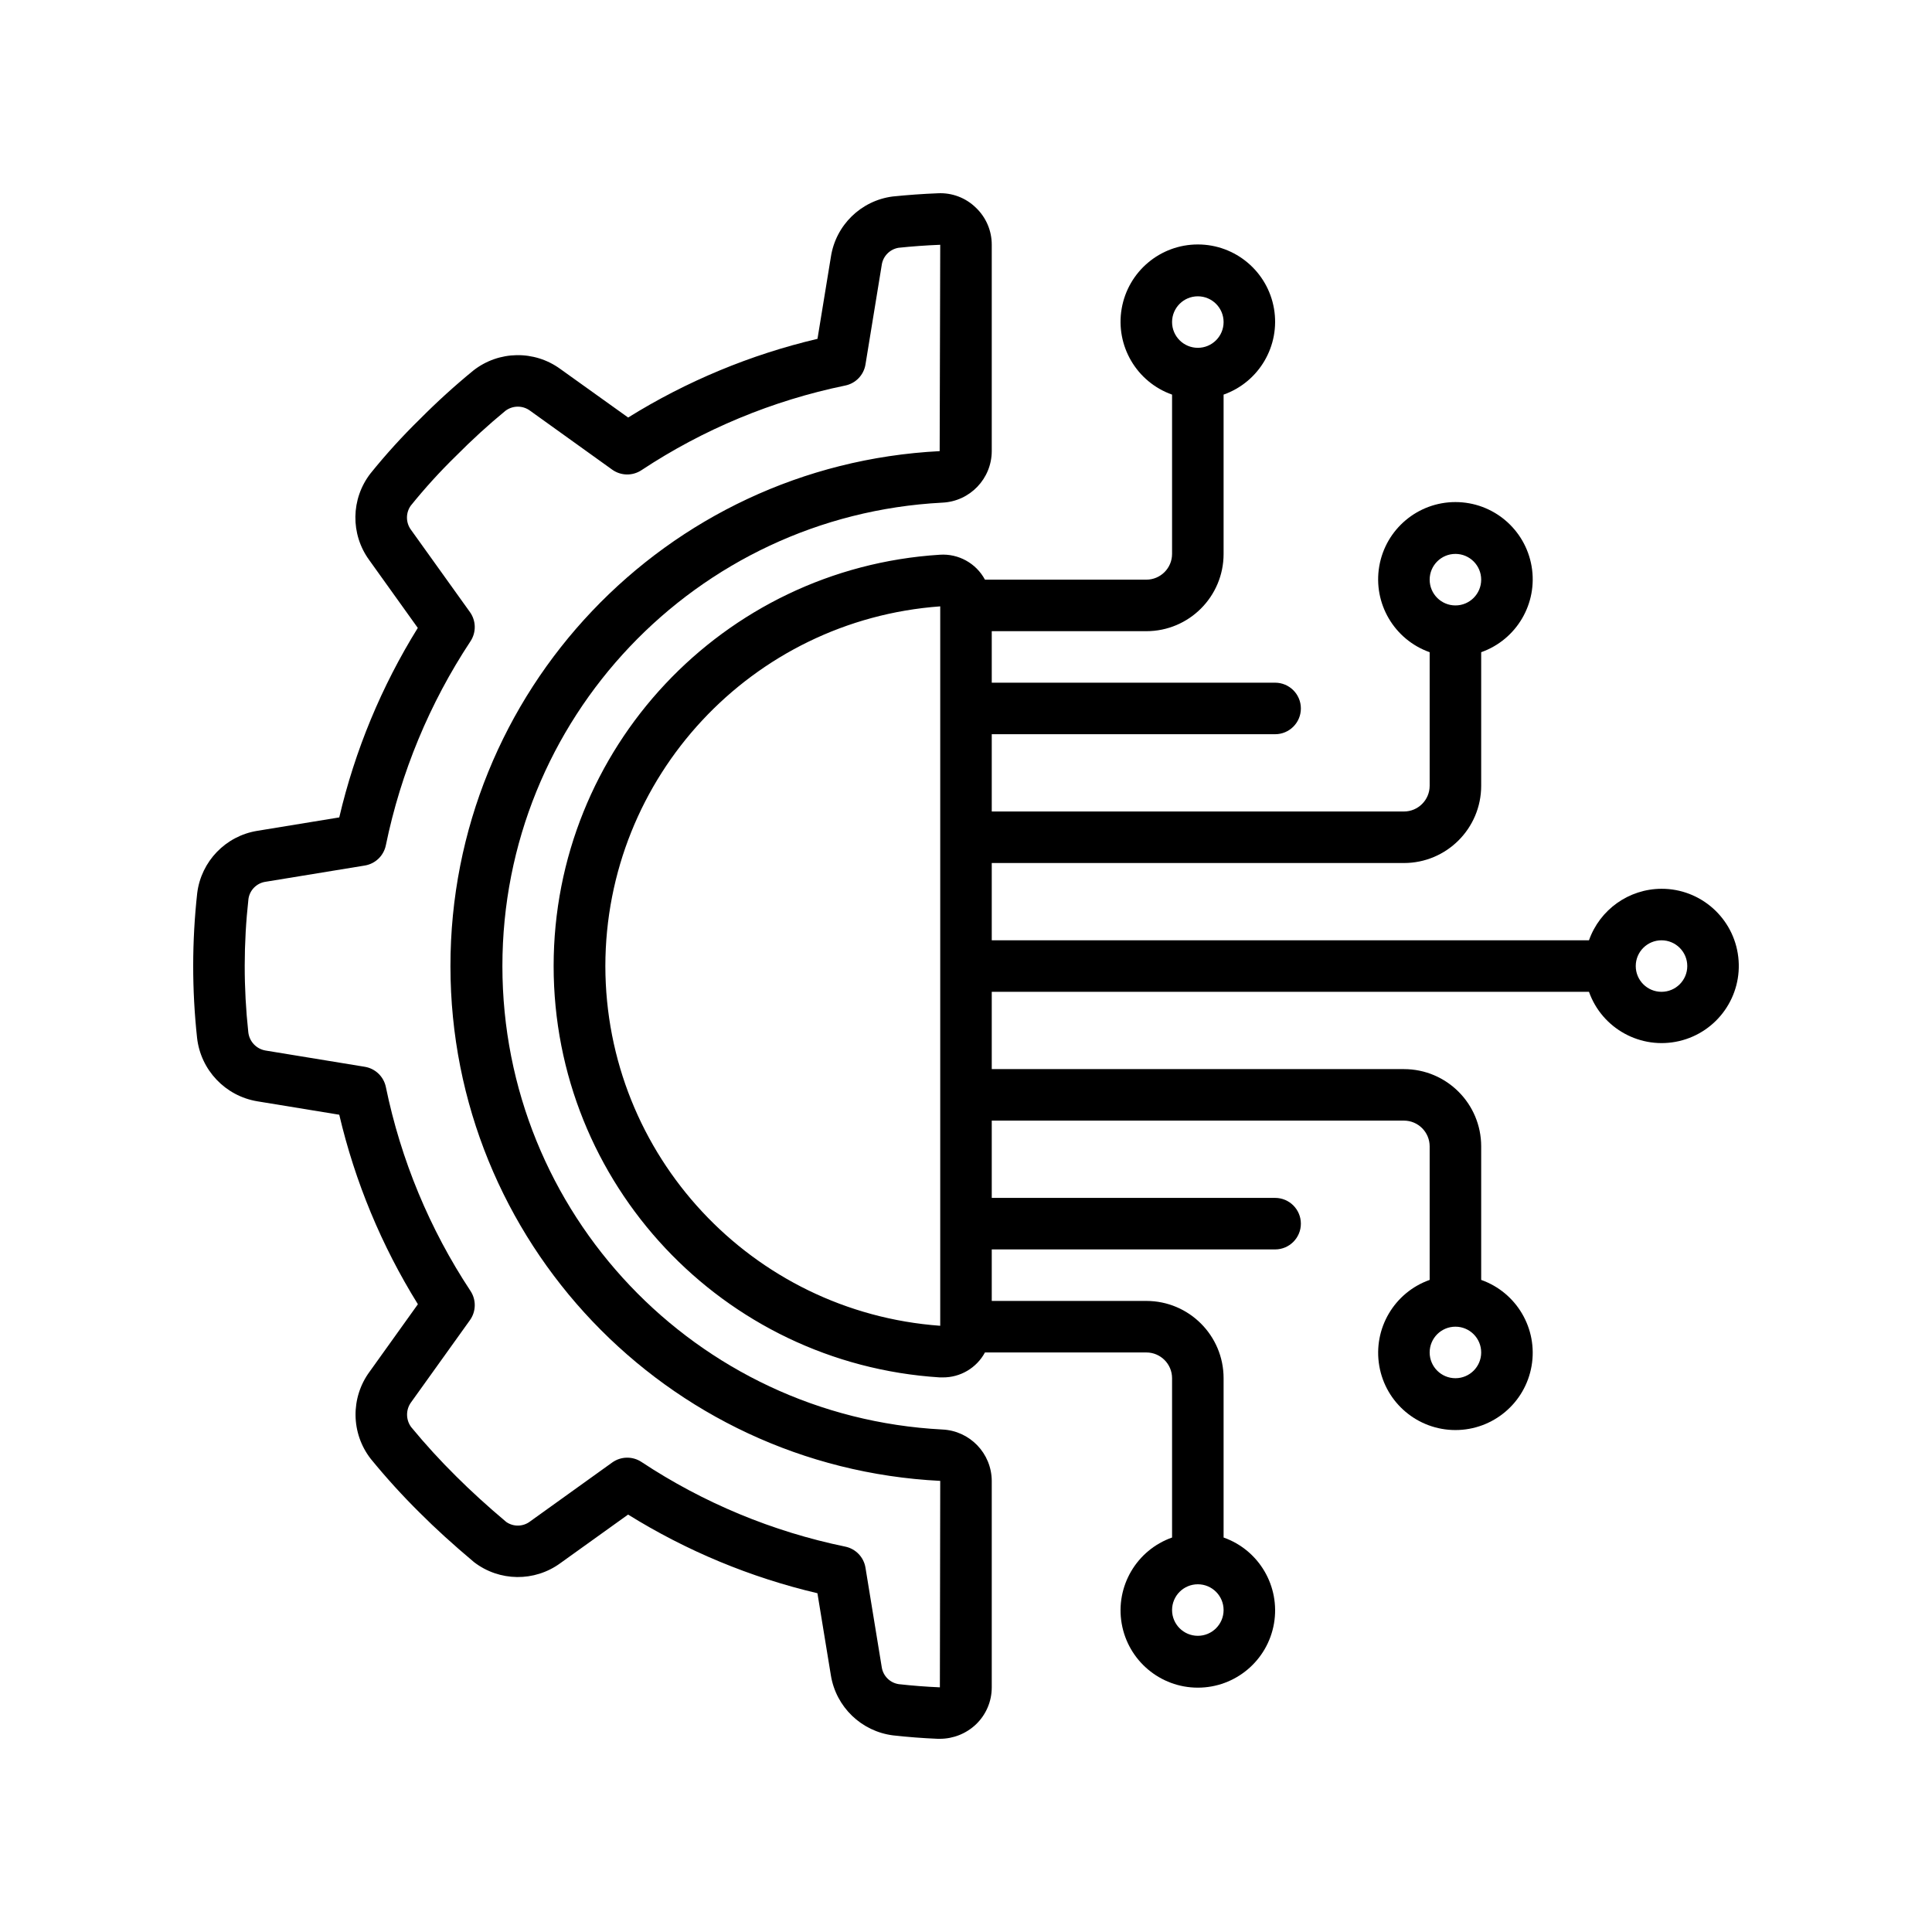
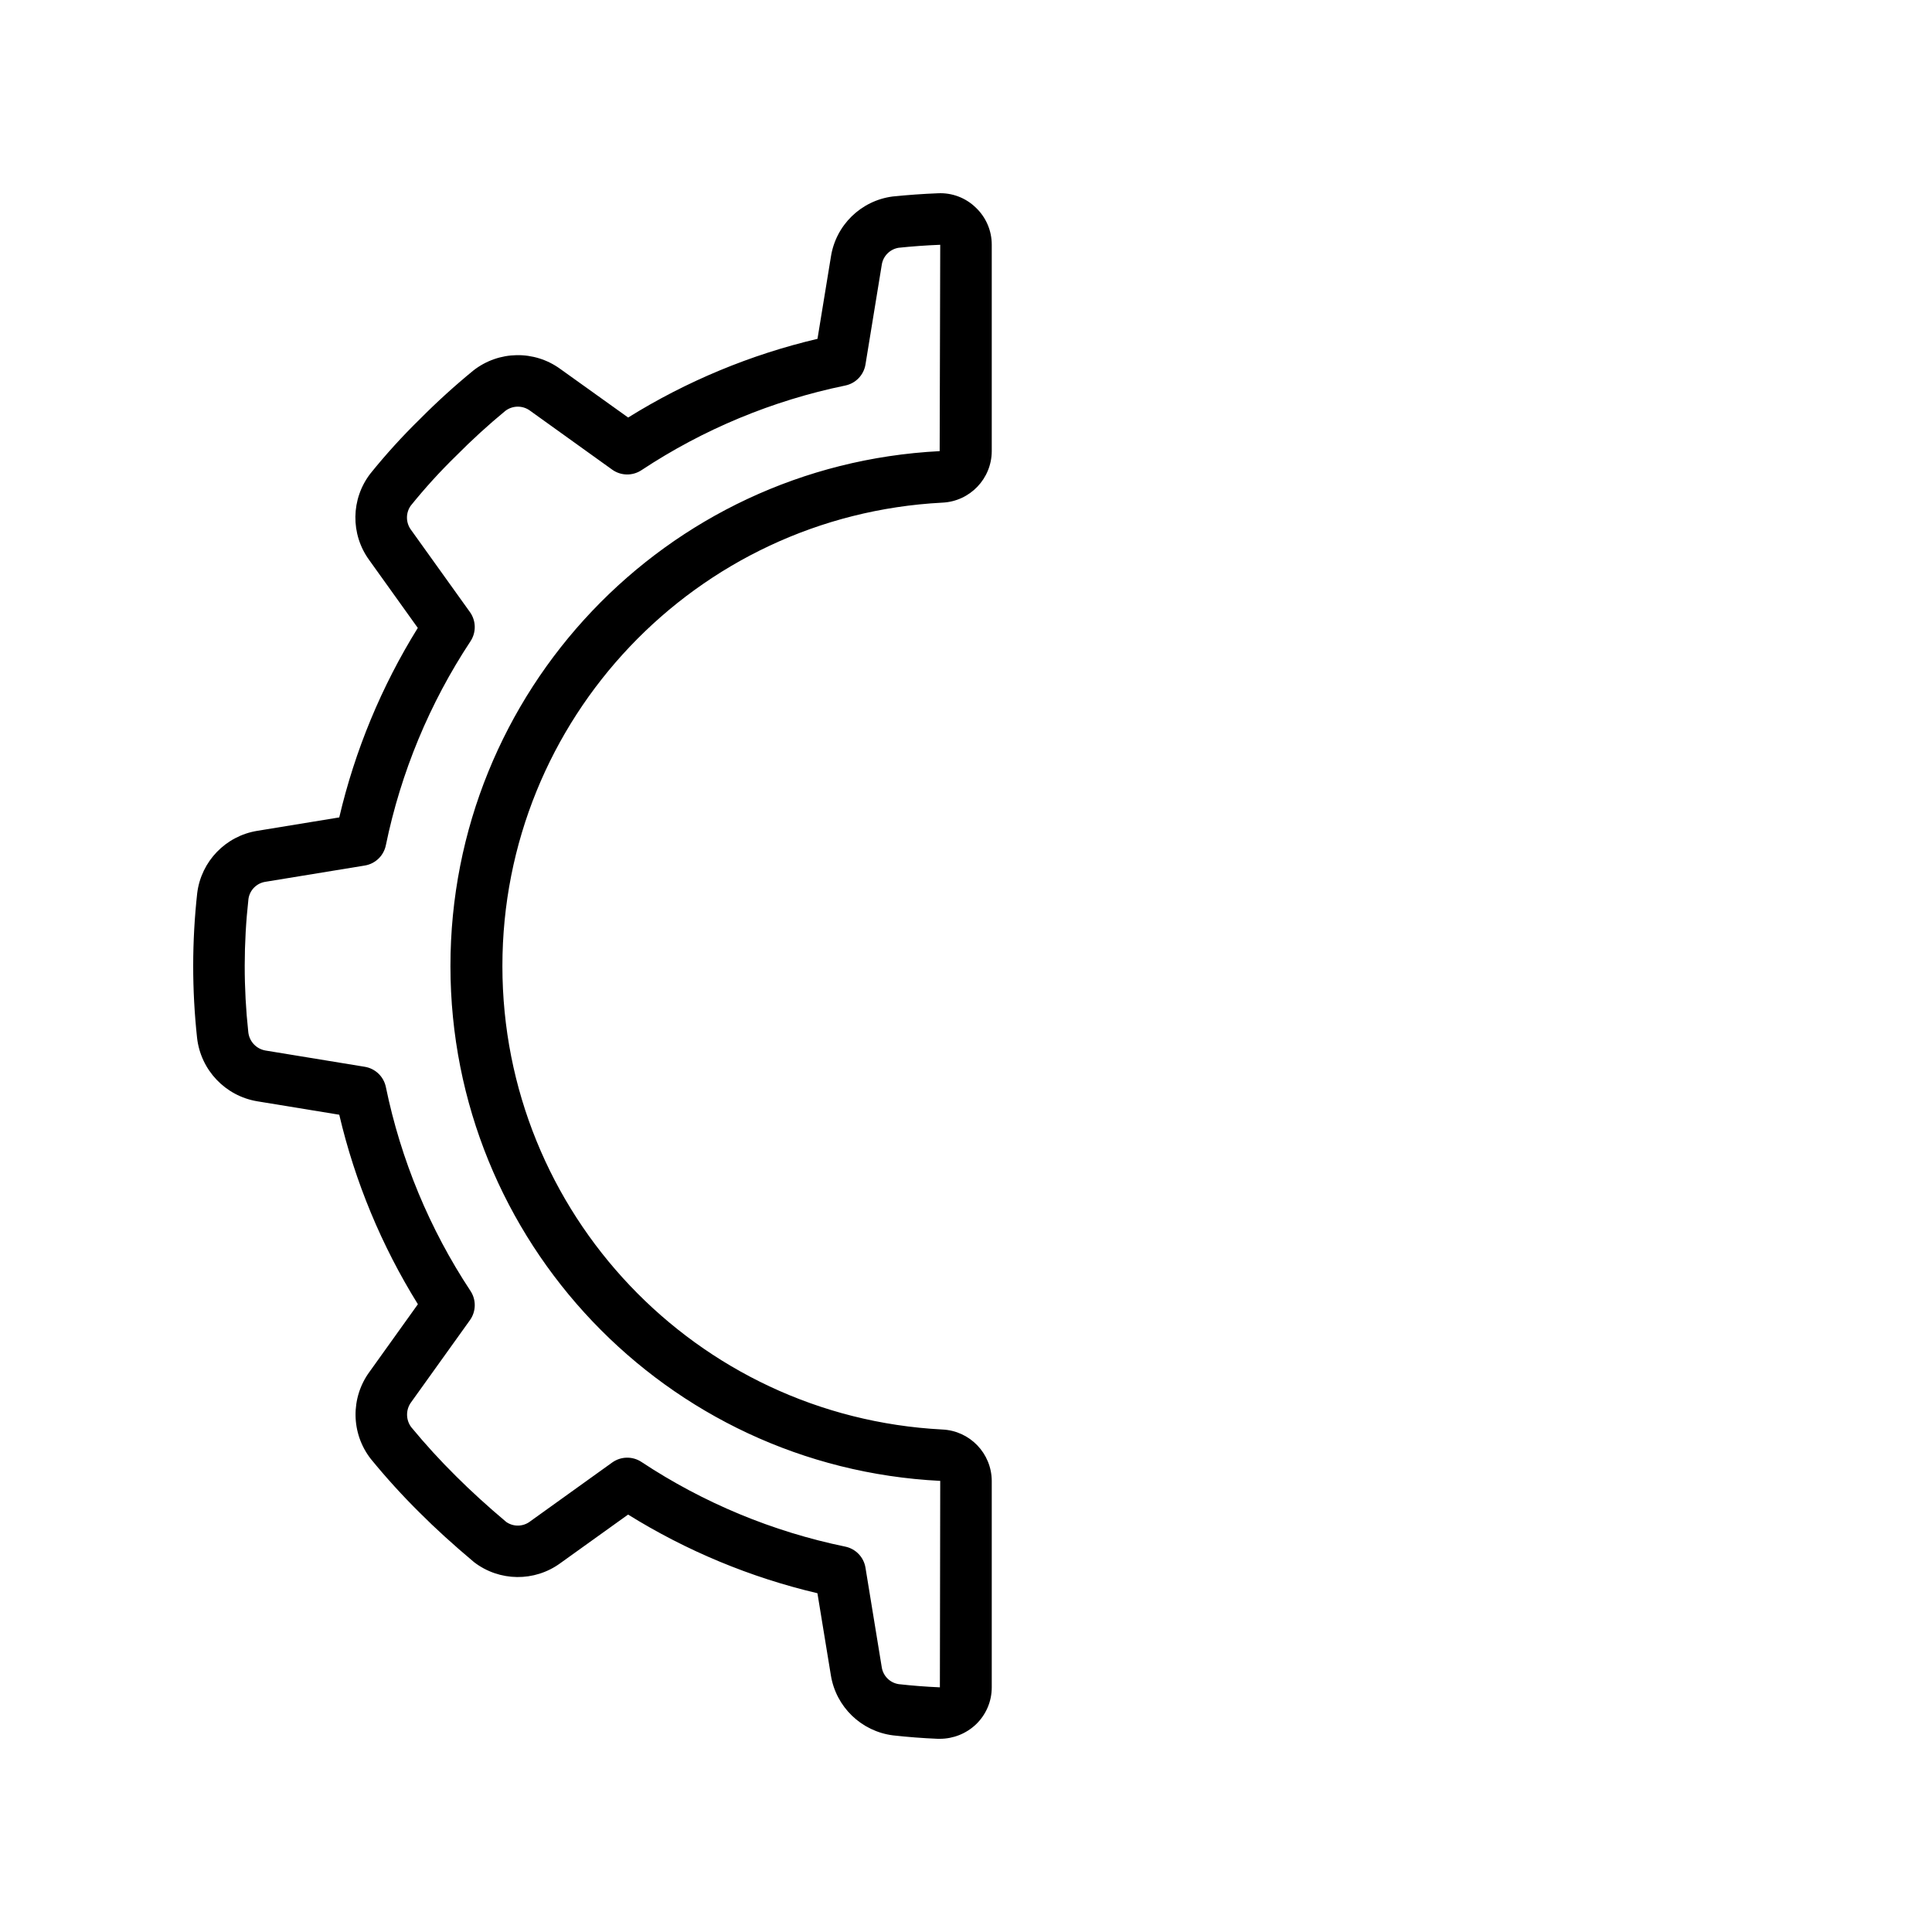
<svg xmlns="http://www.w3.org/2000/svg" width="100" height="100" viewBox="0 0 100 100" fill="none">
  <path d="M13.315 43.004C11.679 43.27 10.414 44.581 10.208 46.224C9.933 48.714 9.931 51.226 10.2 53.716C10.387 55.386 11.66 56.727 13.317 57.003L17.56 57.698C18.374 61.167 19.749 64.48 21.63 67.507L19.133 70.995C18.138 72.344 18.162 74.191 19.192 75.513C19.987 76.486 20.832 77.416 21.725 78.299C22.544 79.119 23.449 79.943 24.536 80.856C25.848 81.865 27.669 81.886 29.005 80.908L32.51 78.394C35.534 80.274 38.844 81.65 42.31 82.465L43.006 86.715C43.271 88.35 44.582 89.616 46.226 89.823C46.986 89.908 47.758 89.968 48.535 90H48.649C49.344 89.999 50.012 89.732 50.516 89.253C51.039 88.753 51.334 88.06 51.333 87.336V76.651C51.325 75.223 50.198 74.053 48.771 73.991C36.01 73.325 26.004 62.783 26.004 50.004C26.004 37.225 36.01 26.683 48.771 26.017C50.2 25.954 51.328 24.78 51.333 23.35V12.67C51.335 11.945 51.039 11.252 50.514 10.752C49.99 10.238 49.275 9.966 48.542 10.004C47.766 10.034 46.997 10.09 46.207 10.17C44.564 10.382 43.259 11.655 43.007 13.293L42.313 17.538C38.846 18.354 35.536 19.73 32.513 21.611L29.008 19.102C27.66 18.116 25.821 18.146 24.505 19.174C23.538 19.965 22.613 20.806 21.733 21.693C20.826 22.579 19.972 23.519 19.176 24.506C18.158 25.82 18.132 27.648 19.112 28.991L21.625 32.501C19.746 35.527 18.372 38.84 17.56 42.309L13.315 43.004ZM19.972 43.748C20.747 39.983 22.234 36.399 24.353 33.191C24.657 32.73 24.645 32.129 24.323 31.68L21.281 27.434C21 27.063 20.992 26.552 21.261 26.173C21.992 25.267 22.776 24.405 23.609 23.593C24.419 22.775 25.268 21.999 26.156 21.267C26.538 20.976 27.067 20.976 27.449 21.267L31.689 24.31C32.138 24.631 32.739 24.642 33.2 24.338C36.405 22.218 39.986 20.73 43.751 19.955C44.292 19.844 44.708 19.41 44.797 18.865L45.636 13.73C45.696 13.269 46.05 12.902 46.508 12.825C47.213 12.751 47.928 12.699 48.666 12.67L48.637 23.351C34.442 24.076 23.307 35.801 23.315 50.015C23.322 64.228 34.471 75.941 48.666 76.65L48.648 87.336C47.932 87.306 47.222 87.25 46.523 87.172C46.062 87.105 45.702 86.742 45.637 86.281L44.797 81.144C44.708 80.598 44.292 80.165 43.751 80.053C39.986 79.277 36.405 77.789 33.2 75.669C32.739 75.365 32.138 75.377 31.689 75.698L27.445 78.744C27.083 79.025 26.581 79.039 26.204 78.777C25.224 77.952 24.375 77.177 23.609 76.413C22.792 75.605 22.016 74.756 21.285 73.869C20.998 73.485 20.998 72.957 21.285 72.573L24.324 68.331C24.645 67.882 24.657 67.281 24.353 66.82C22.234 63.612 20.747 60.029 19.972 56.264C19.86 55.723 19.427 55.307 18.883 55.217L13.749 54.376C13.271 54.297 12.905 53.909 12.852 53.428C12.602 51.135 12.605 48.821 12.86 46.528C12.926 46.067 13.289 45.706 13.749 45.64L18.881 44.8C19.428 44.71 19.862 44.292 19.972 43.748Z" fill="black" />
-   <path d="M85.999 46.003C84.31 46.01 82.808 47.077 82.245 48.67H51.333V44.67H72.666C74.875 44.67 76.666 42.879 76.666 40.67V33.758C78.503 33.108 79.605 31.23 79.275 29.31C78.945 27.39 77.281 25.987 75.333 25.987C73.385 25.987 71.72 27.39 71.39 29.31C71.061 31.23 72.162 33.108 73.999 33.758V40.67C73.999 41.406 73.402 42.003 72.666 42.003H51.333V38.003H65.999C66.736 38.003 67.333 37.406 67.333 36.67C67.333 35.933 66.736 35.336 65.999 35.336H51.333V32.67H59.333C61.542 32.67 63.333 30.879 63.333 28.67V20.425C65.17 19.775 66.271 17.897 65.942 15.977C65.612 14.057 63.948 12.653 62 12.653C60.051 12.653 58.387 14.057 58.057 15.977C57.728 17.897 58.829 19.775 60.666 20.425V28.67C60.666 29.406 60.069 30.003 59.333 30.003H50.981C50.522 29.151 49.607 28.646 48.641 28.713C37.405 29.424 28.656 38.745 28.656 50.003C28.656 61.261 37.405 70.582 48.641 71.294H48.797C49.708 71.301 50.548 70.805 50.981 70.003H59.333C60.069 70.003 60.666 70.6 60.666 71.336V79.582C58.829 80.231 57.728 82.109 58.057 84.029C58.387 85.949 60.051 87.353 62 87.353C63.948 87.353 65.612 85.949 65.942 84.029C66.271 82.109 65.17 80.231 63.333 79.582V71.336C63.333 69.127 61.542 67.336 59.333 67.336H51.333V64.67H65.999C66.736 64.67 67.333 64.073 67.333 63.337C67.333 62.6 66.736 62.003 65.999 62.003H51.333V58.003H72.666C73.402 58.003 73.999 58.6 73.999 59.337V66.248C72.163 66.898 71.061 68.776 71.391 70.696C71.72 72.616 73.385 74.019 75.333 74.019C77.281 74.019 78.946 72.616 79.275 70.696C79.605 68.776 78.503 66.898 76.666 66.248V59.337C76.666 57.127 74.876 55.337 72.666 55.337H51.333V51.336H82.245C82.926 53.249 84.934 54.346 86.912 53.886C88.889 53.425 90.207 51.554 89.973 49.537C89.74 47.52 88.03 45.999 85.999 46.003ZM75.333 28.67C76.069 28.67 76.666 29.267 76.666 30.003C76.666 30.74 76.069 31.337 75.333 31.337C74.596 31.337 73.999 30.74 73.999 30.003C73.999 29.267 74.596 28.67 75.333 28.67ZM62 15.337C62.736 15.337 63.333 15.934 63.333 16.67C63.333 17.407 62.736 18.003 62 18.003C61.263 18.003 60.666 17.406 60.666 16.67C60.666 15.934 61.263 15.337 62 15.337ZM62 84.669C61.263 84.669 60.666 84.072 60.666 83.336C60.666 82.6 61.263 82.002 62 82.002C62.736 82.002 63.333 82.6 63.333 83.336C63.333 84.072 62.736 84.669 62 84.669ZM75.333 71.336C74.596 71.336 73.999 70.739 73.999 70.003C73.999 69.266 74.596 68.669 75.333 68.669C76.069 68.669 76.666 69.266 76.666 70.003C76.666 70.739 76.069 71.336 75.333 71.336ZM31.333 50.003C31.344 40.216 38.905 32.095 48.666 31.385V68.622C38.905 67.911 31.344 59.79 31.333 50.003ZM85.999 51.336C85.263 51.336 84.666 50.739 84.666 50.003C84.666 49.266 85.263 48.67 85.999 48.67C86.736 48.67 87.333 49.267 87.333 50.003C87.333 50.739 86.736 51.336 85.999 51.336Z" fill="black" />
</svg>